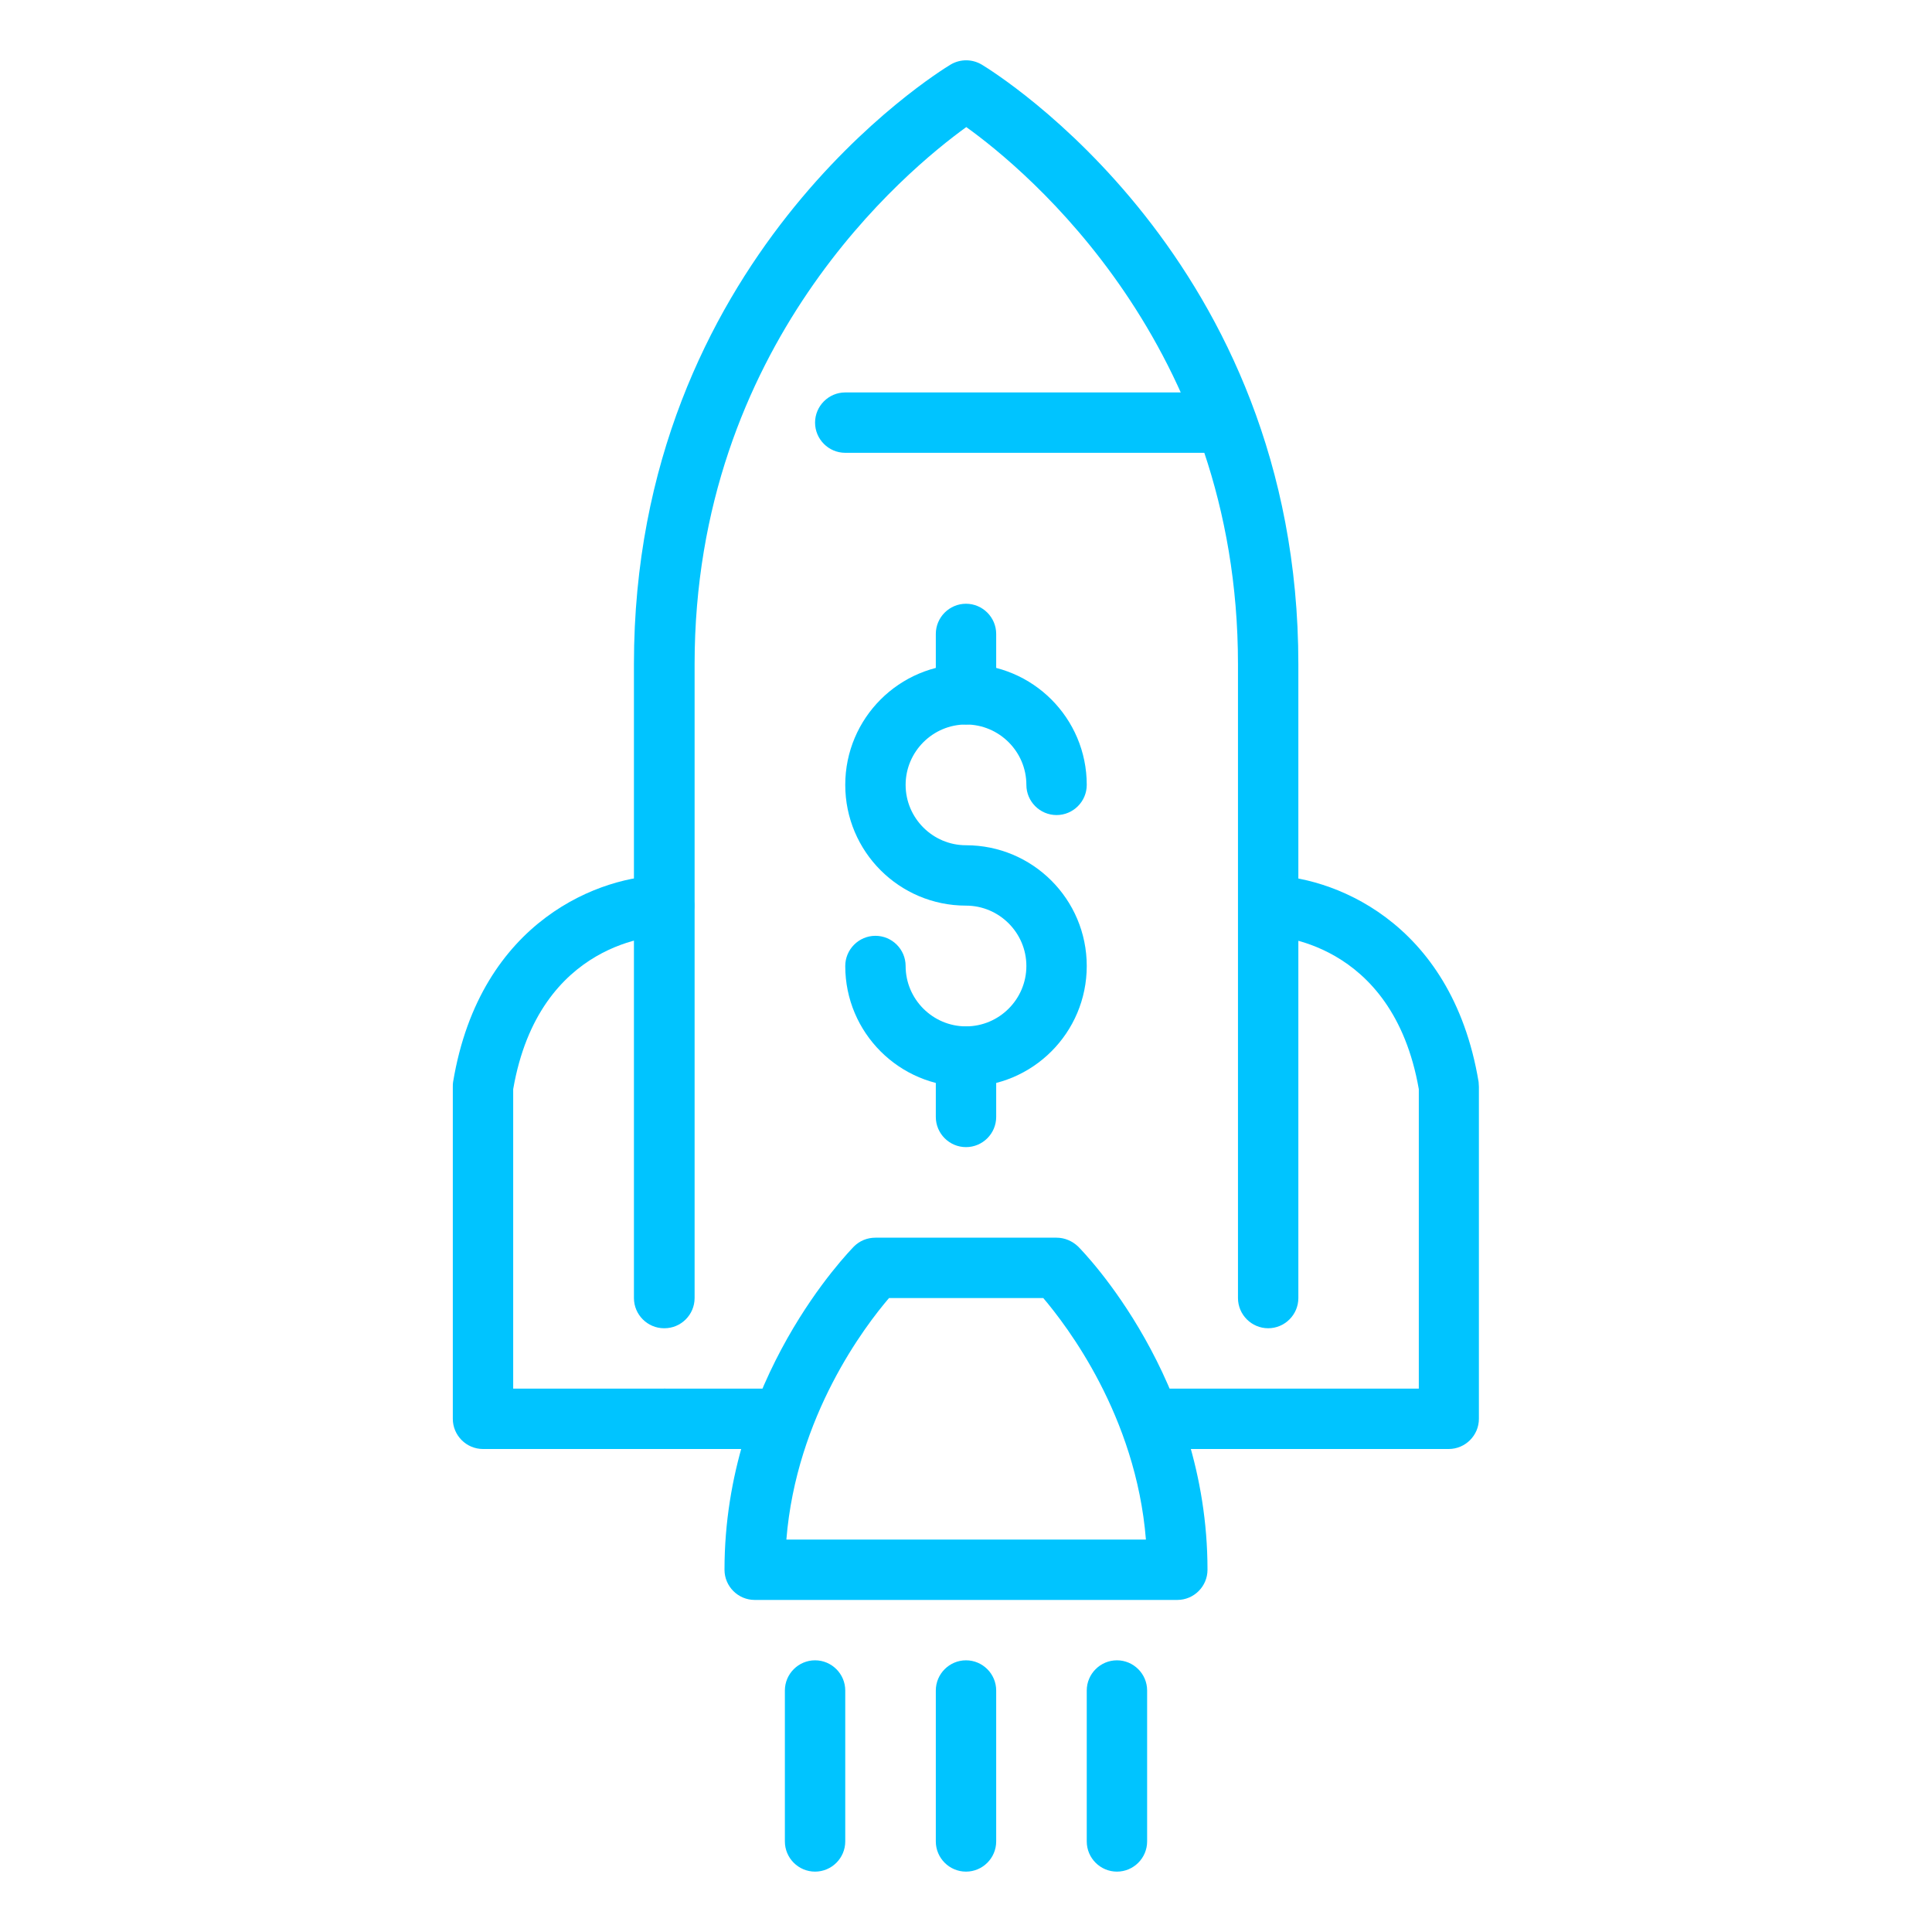
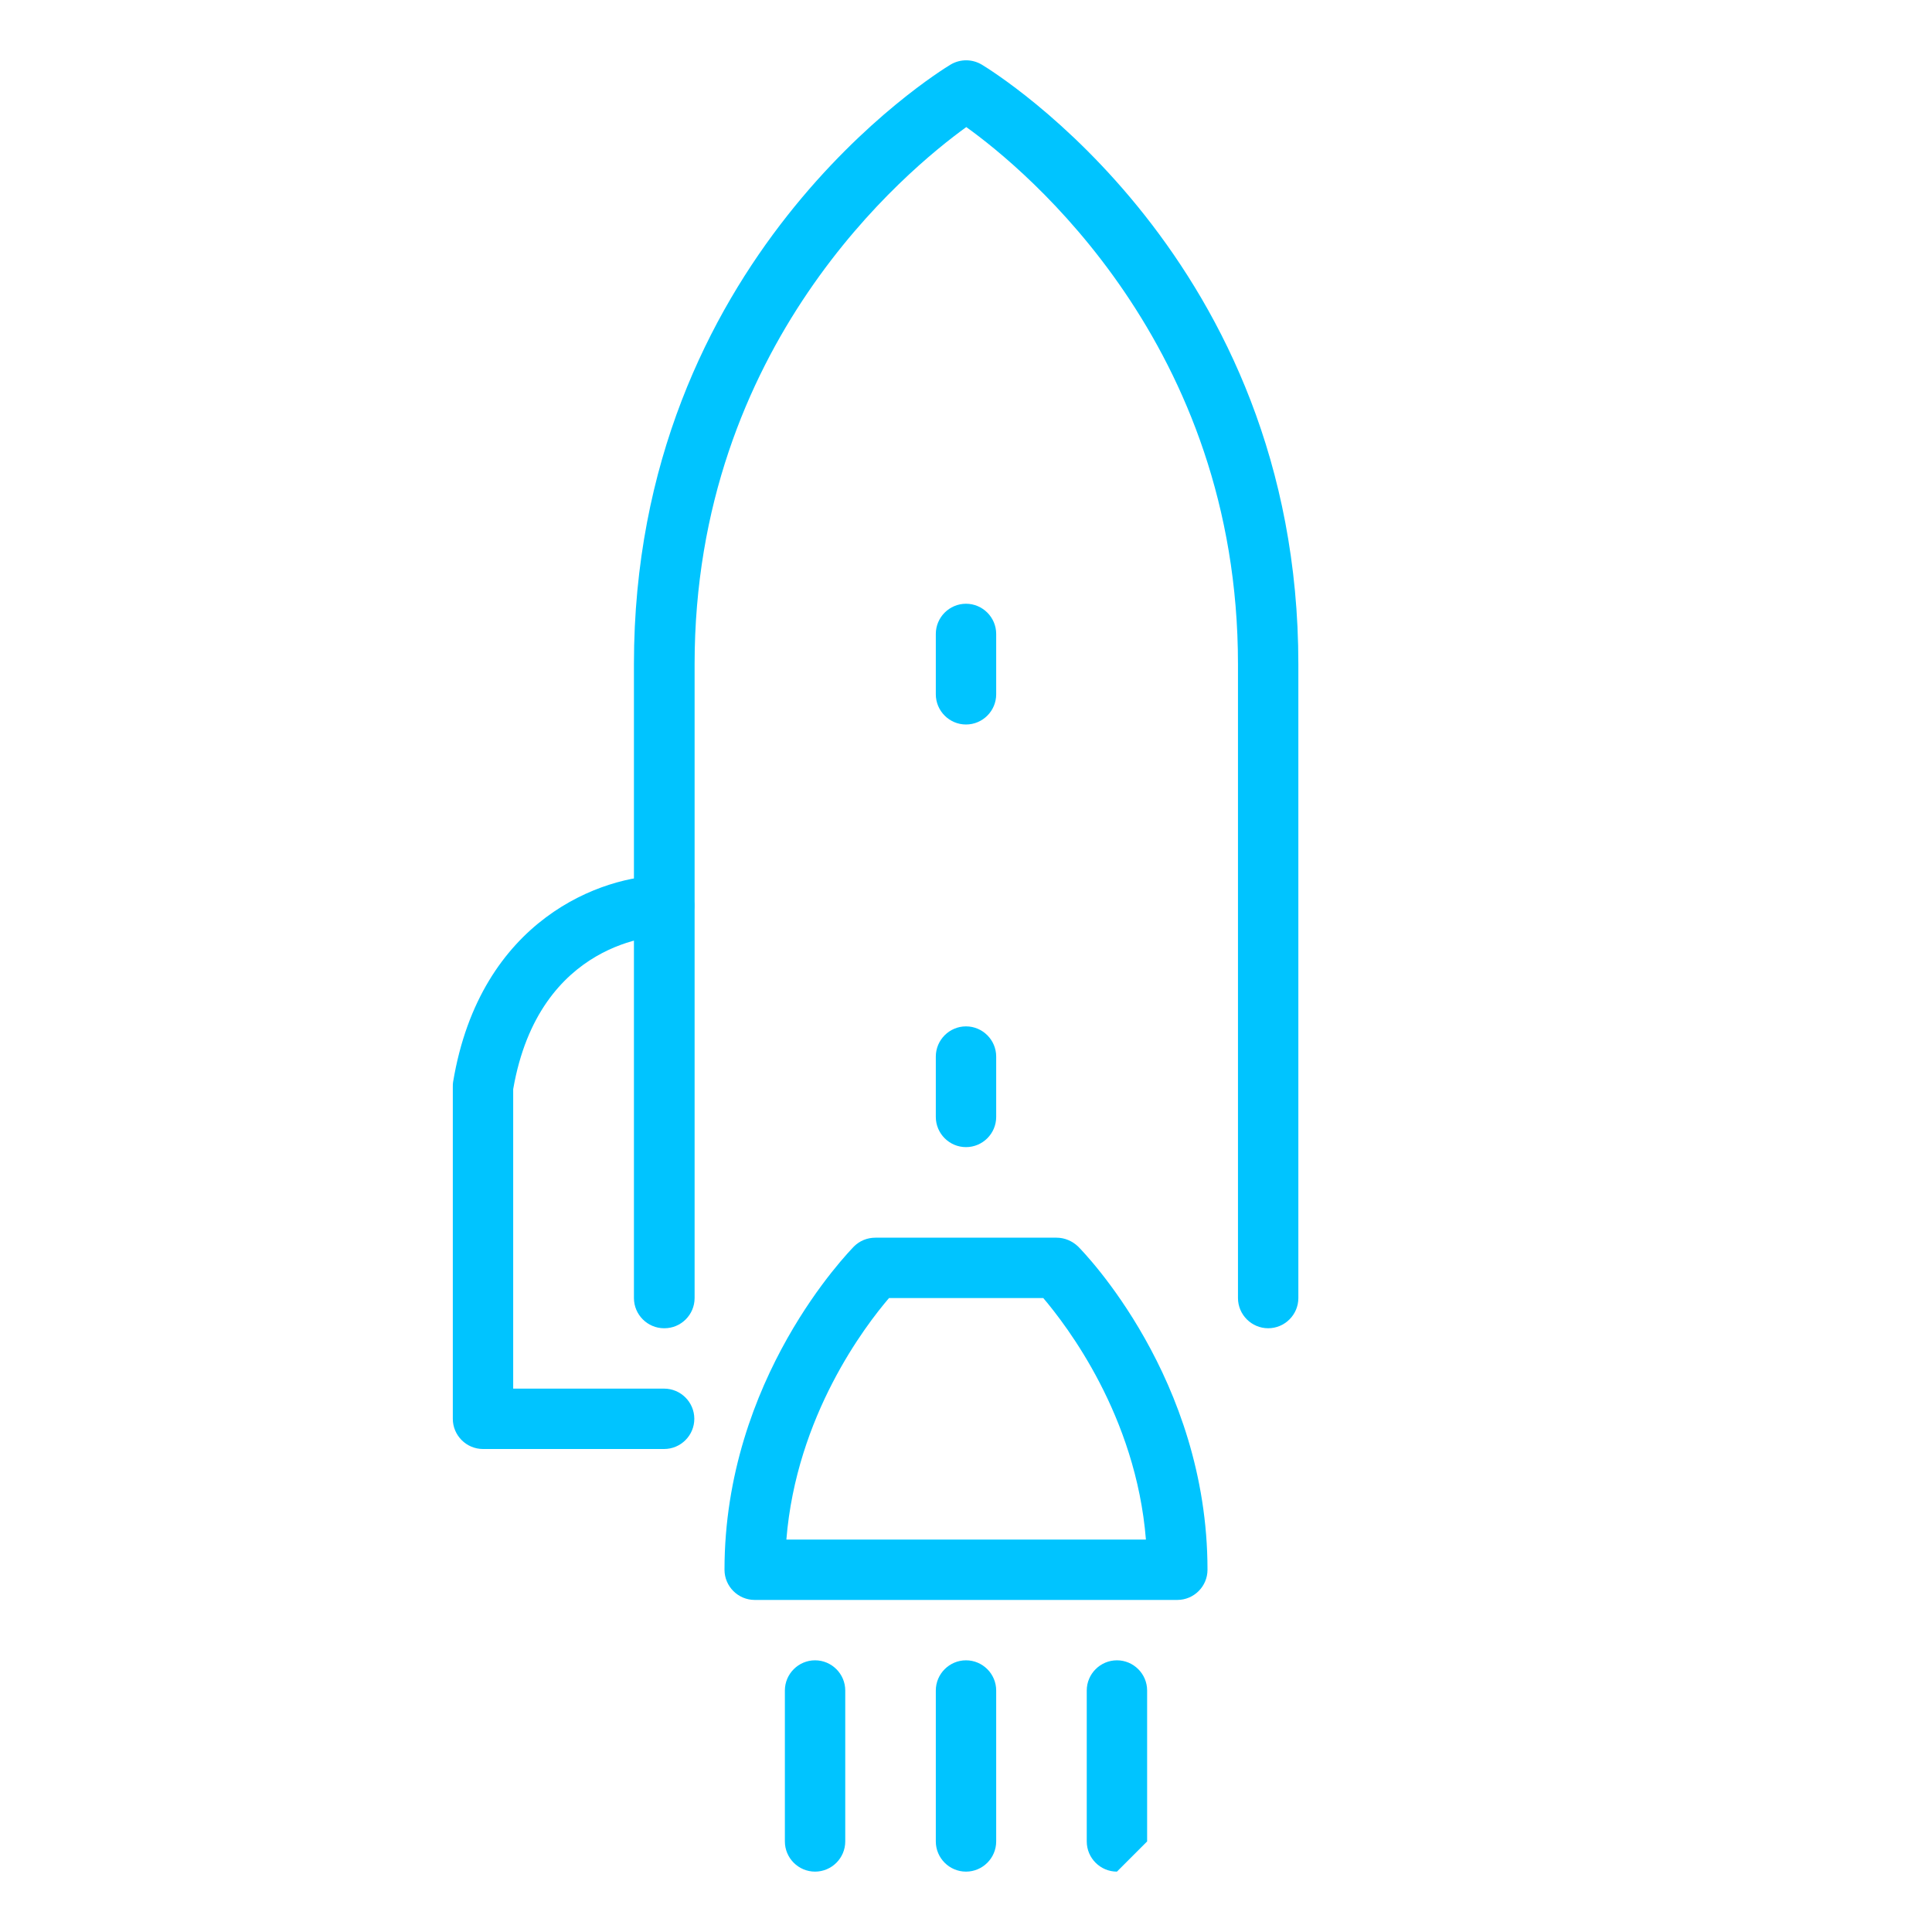
<svg xmlns="http://www.w3.org/2000/svg" width="40" height="40" viewBox="0 0 40 40" fill="none">
  <path d="M13.75 27.5C13.406 27.5 13.125 27.219 13.125 26.875V13.75C13.125 5.369 19.413 1.5 19.681 1.337C19.881 1.219 20.125 1.219 20.325 1.337C20.594 1.5 26.881 5.369 26.881 13.75V26.875C26.881 27.219 26.6 27.5 26.256 27.5C25.913 27.5 25.631 27.219 25.631 26.875V13.75C25.631 7.144 21.244 3.519 20.006 2.631C18.769 3.525 14.381 7.144 14.381 13.75V26.875C14.381 27.219 14.1 27.5 13.756 27.5H13.75Z" fill="#00C4FF" />
-   <path d="M30 30H23.75V28.75H29.375V22.55C28.831 19.444 26.35 19.375 26.244 19.375V18.125C27.512 18.125 30.05 19.019 30.613 22.4C30.613 22.431 30.619 22.469 30.619 22.5V29.375C30.619 29.719 30.337 30 29.994 30H30Z" fill="#00C4FF" />
-   <path d="M13.75 28.75H16.25V30H13.75V28.75Z" fill="#00C4FF" />
  <path d="M13.75 30H10C9.656 30 9.375 29.719 9.375 29.375V22.5C9.375 22.462 9.375 22.431 9.381 22.4C9.944 19.019 12.481 18.125 13.75 18.125C14.094 18.125 14.375 18.406 14.375 18.75C14.375 19.094 14.094 19.375 13.75 19.375C13.631 19.375 11.162 19.45 10.625 22.55V28.75H13.75C14.094 28.75 14.375 29.031 14.375 29.375C14.375 29.719 14.094 30 13.75 30Z" fill="#00C4FF" />
  <path d="M24.375 33.125H15.625C15.281 33.125 15 32.844 15 32.5C15 28.538 17.575 25.919 17.681 25.806C17.8 25.688 17.956 25.625 18.125 25.625H21.875C22.044 25.625 22.2 25.694 22.319 25.806C22.431 25.919 25 28.538 25 32.5C25 32.844 24.719 33.125 24.375 33.125ZM16.275 31.875H23.725C23.519 29.312 22.087 27.45 21.6 26.875H18.406C17.913 27.45 16.488 29.312 16.281 31.875H16.275Z" fill="#00C4FF" />
-   <path d="M25 9.375H17.5C17.156 9.375 16.875 9.094 16.875 8.75C16.875 8.406 17.156 8.125 17.5 8.125H25C25.344 8.125 25.625 8.406 25.625 8.75C25.625 9.094 25.344 9.375 25 9.375Z" fill="#00C4FF" />
  <path d="M20 38.75C19.656 38.75 19.375 38.469 19.375 38.125V35C19.375 34.656 19.656 34.375 20 34.375C20.344 34.375 20.625 34.656 20.625 35V38.125C20.625 38.469 20.344 38.75 20 38.75Z" fill="#00C4FF" />
-   <path d="M23.125 38.75C22.781 38.75 22.5 38.469 22.5 38.125V35C22.5 34.656 22.781 34.375 23.125 34.375C23.469 34.375 23.75 34.656 23.75 35V38.125C23.75 38.469 23.469 38.75 23.125 38.75Z" fill="#00C4FF" />
+   <path d="M23.125 38.75C22.781 38.75 22.5 38.469 22.5 38.125V35C22.5 34.656 22.781 34.375 23.125 34.375C23.469 34.375 23.75 34.656 23.75 35V38.125Z" fill="#00C4FF" />
  <path d="M16.875 38.75C16.531 38.75 16.25 38.469 16.25 38.125V35C16.25 34.656 16.531 34.375 16.875 34.375C17.219 34.375 17.5 34.656 17.5 35V38.125C17.5 38.469 17.219 38.75 16.875 38.75Z" fill="#00C4FF" />
-   <path d="M20 22.5C18.619 22.5 17.5 21.381 17.5 20C17.5 19.656 17.781 19.375 18.125 19.375C18.469 19.375 18.75 19.656 18.75 20C18.75 20.688 19.312 21.25 20 21.25C20.688 21.25 21.25 20.688 21.25 20C21.25 19.312 20.688 18.75 20 18.75C18.619 18.75 17.5 17.631 17.5 16.25C17.5 14.869 18.619 13.75 20 13.75C21.381 13.75 22.5 14.869 22.5 16.25C22.5 16.594 22.219 16.875 21.875 16.875C21.531 16.875 21.25 16.594 21.25 16.25C21.25 15.562 20.688 15 20 15C19.312 15 18.75 15.562 18.75 16.25C18.75 16.938 19.312 17.5 20 17.5C21.381 17.5 22.5 18.619 22.5 20C22.5 21.381 21.381 22.5 20 22.5Z" fill="#00C4FF" />
  <path d="M20 15C19.656 15 19.375 14.719 19.375 14.375V13.125C19.375 12.781 19.656 12.5 20 12.5C20.344 12.5 20.625 12.781 20.625 13.125V14.375C20.625 14.719 20.344 15 20 15Z" fill="#00C4FF" />
  <path d="M20 23.75C19.656 23.75 19.375 23.469 19.375 23.125V21.875C19.375 21.531 19.656 21.25 20 21.25C20.344 21.25 20.625 21.531 20.625 21.875V23.125C20.625 23.469 20.344 23.75 20 23.75Z" fill="#00C4FF" />
</svg>